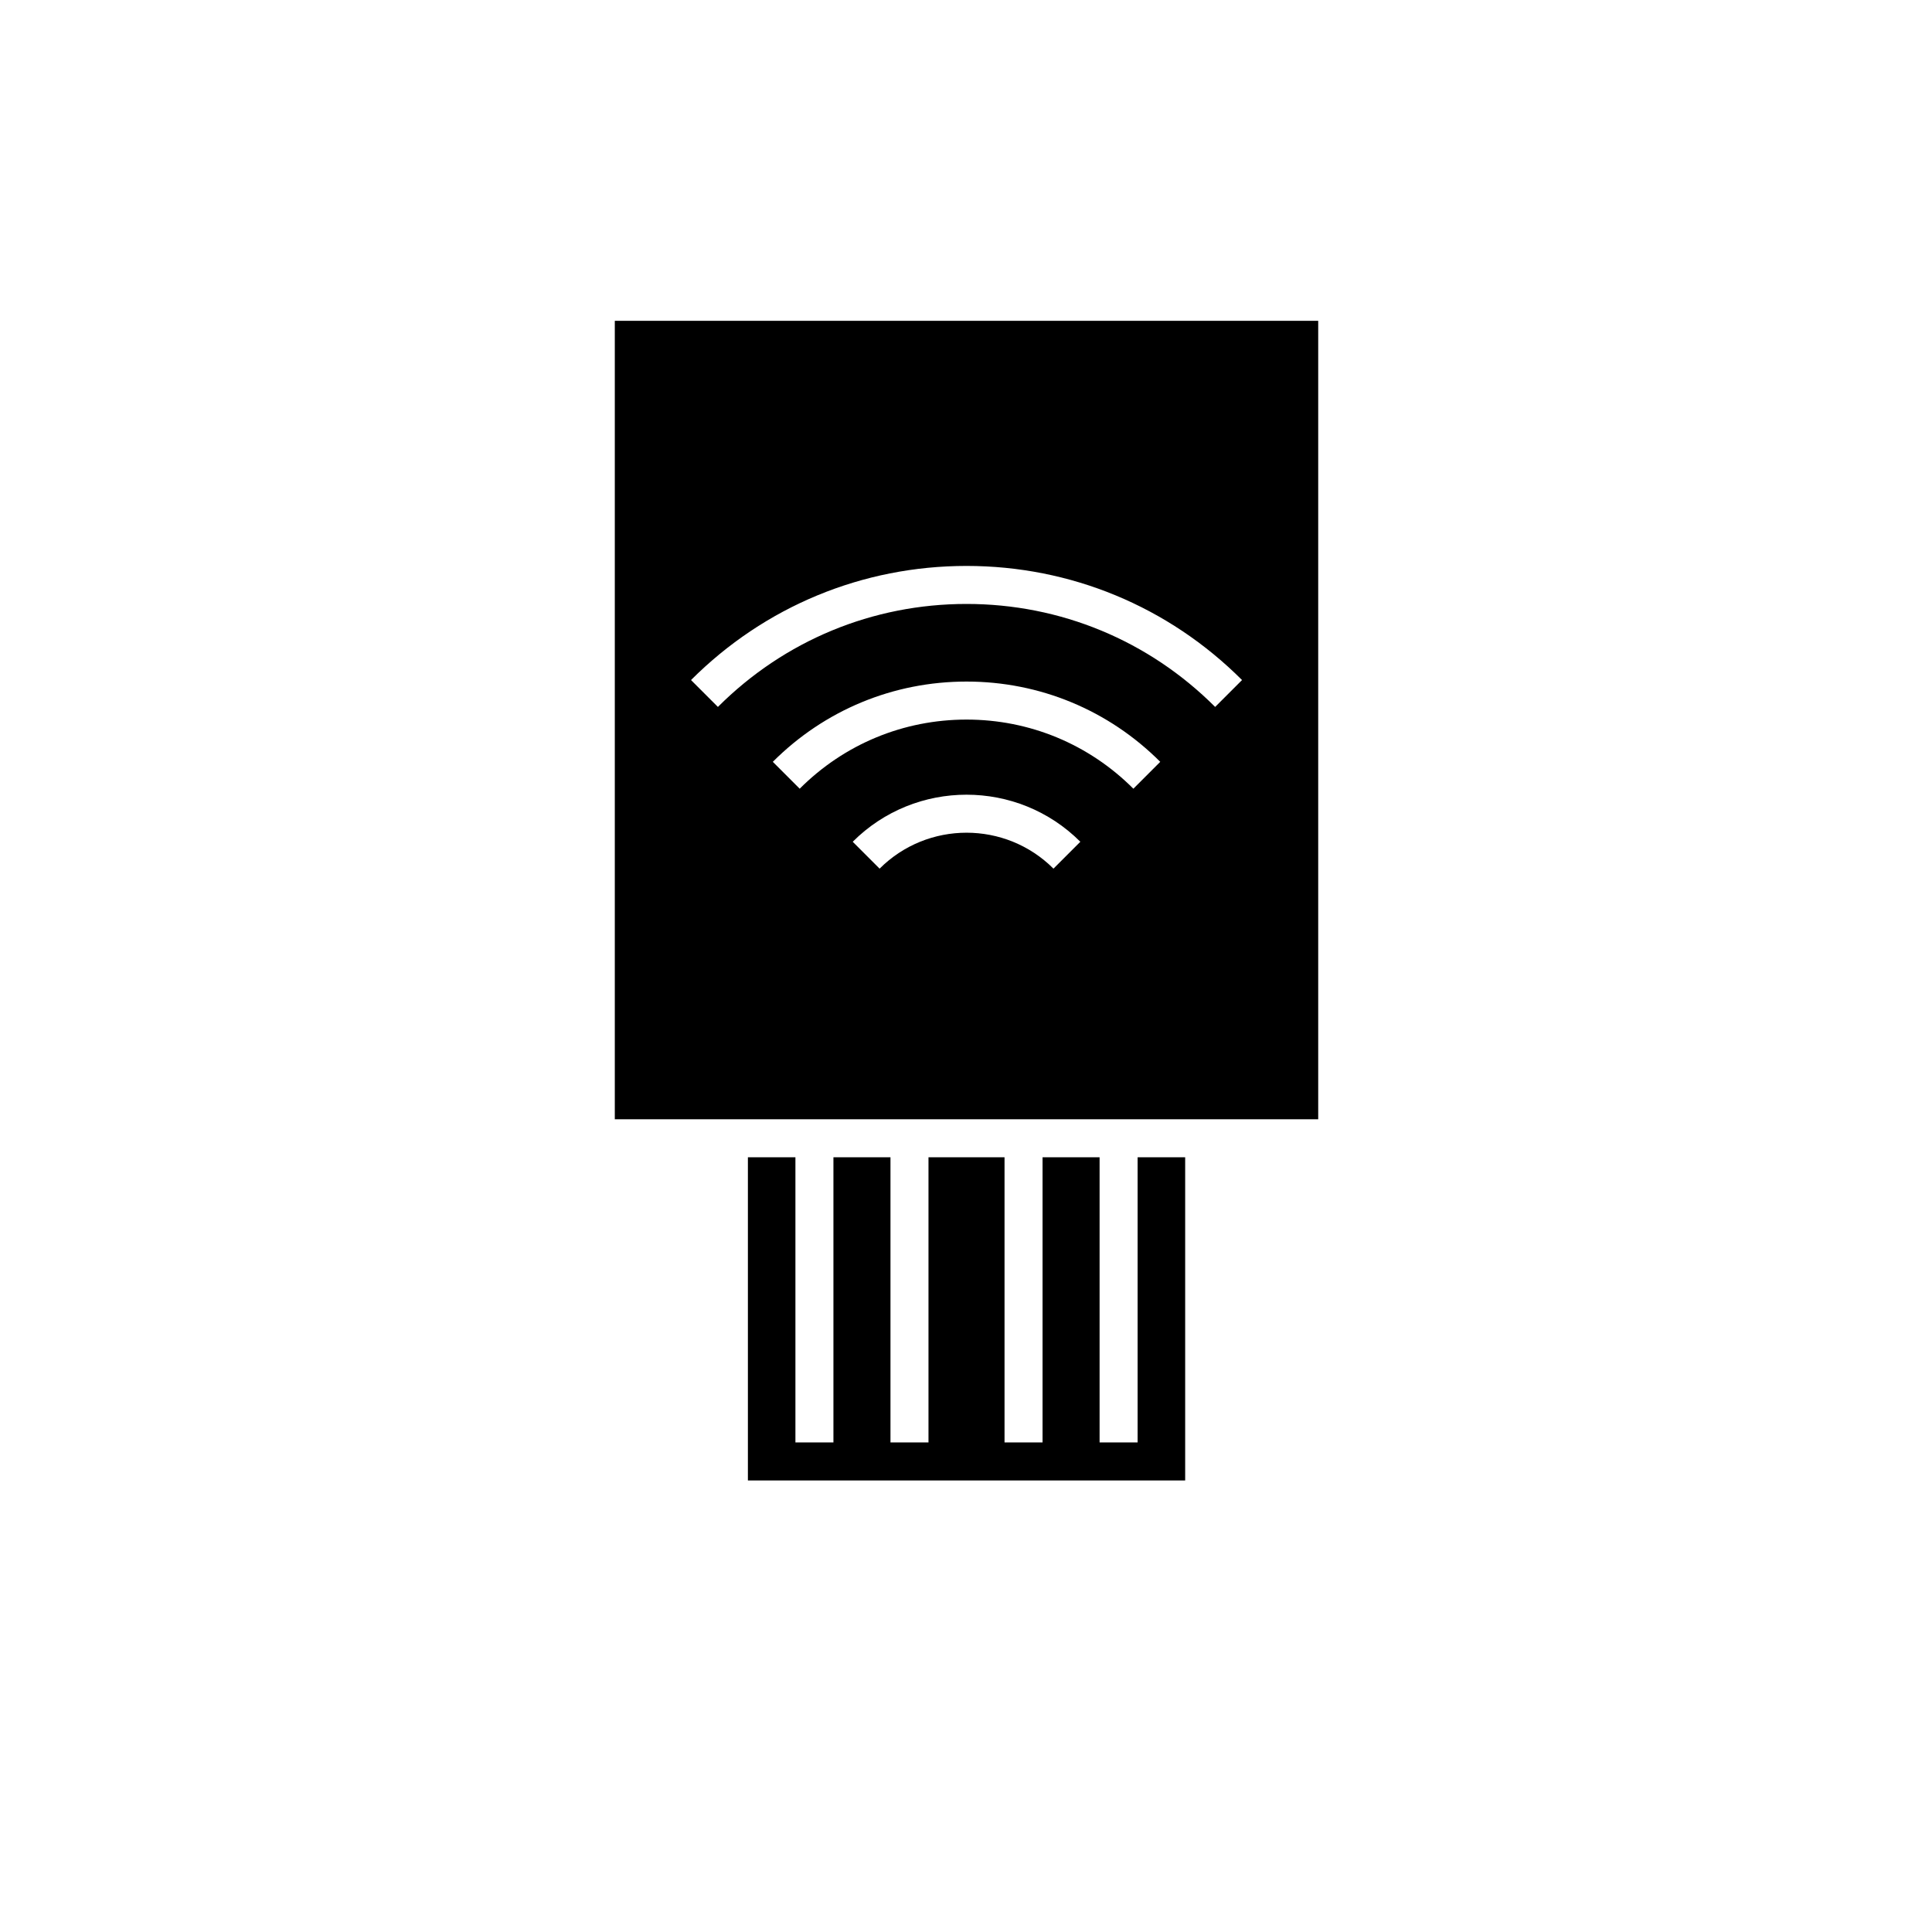
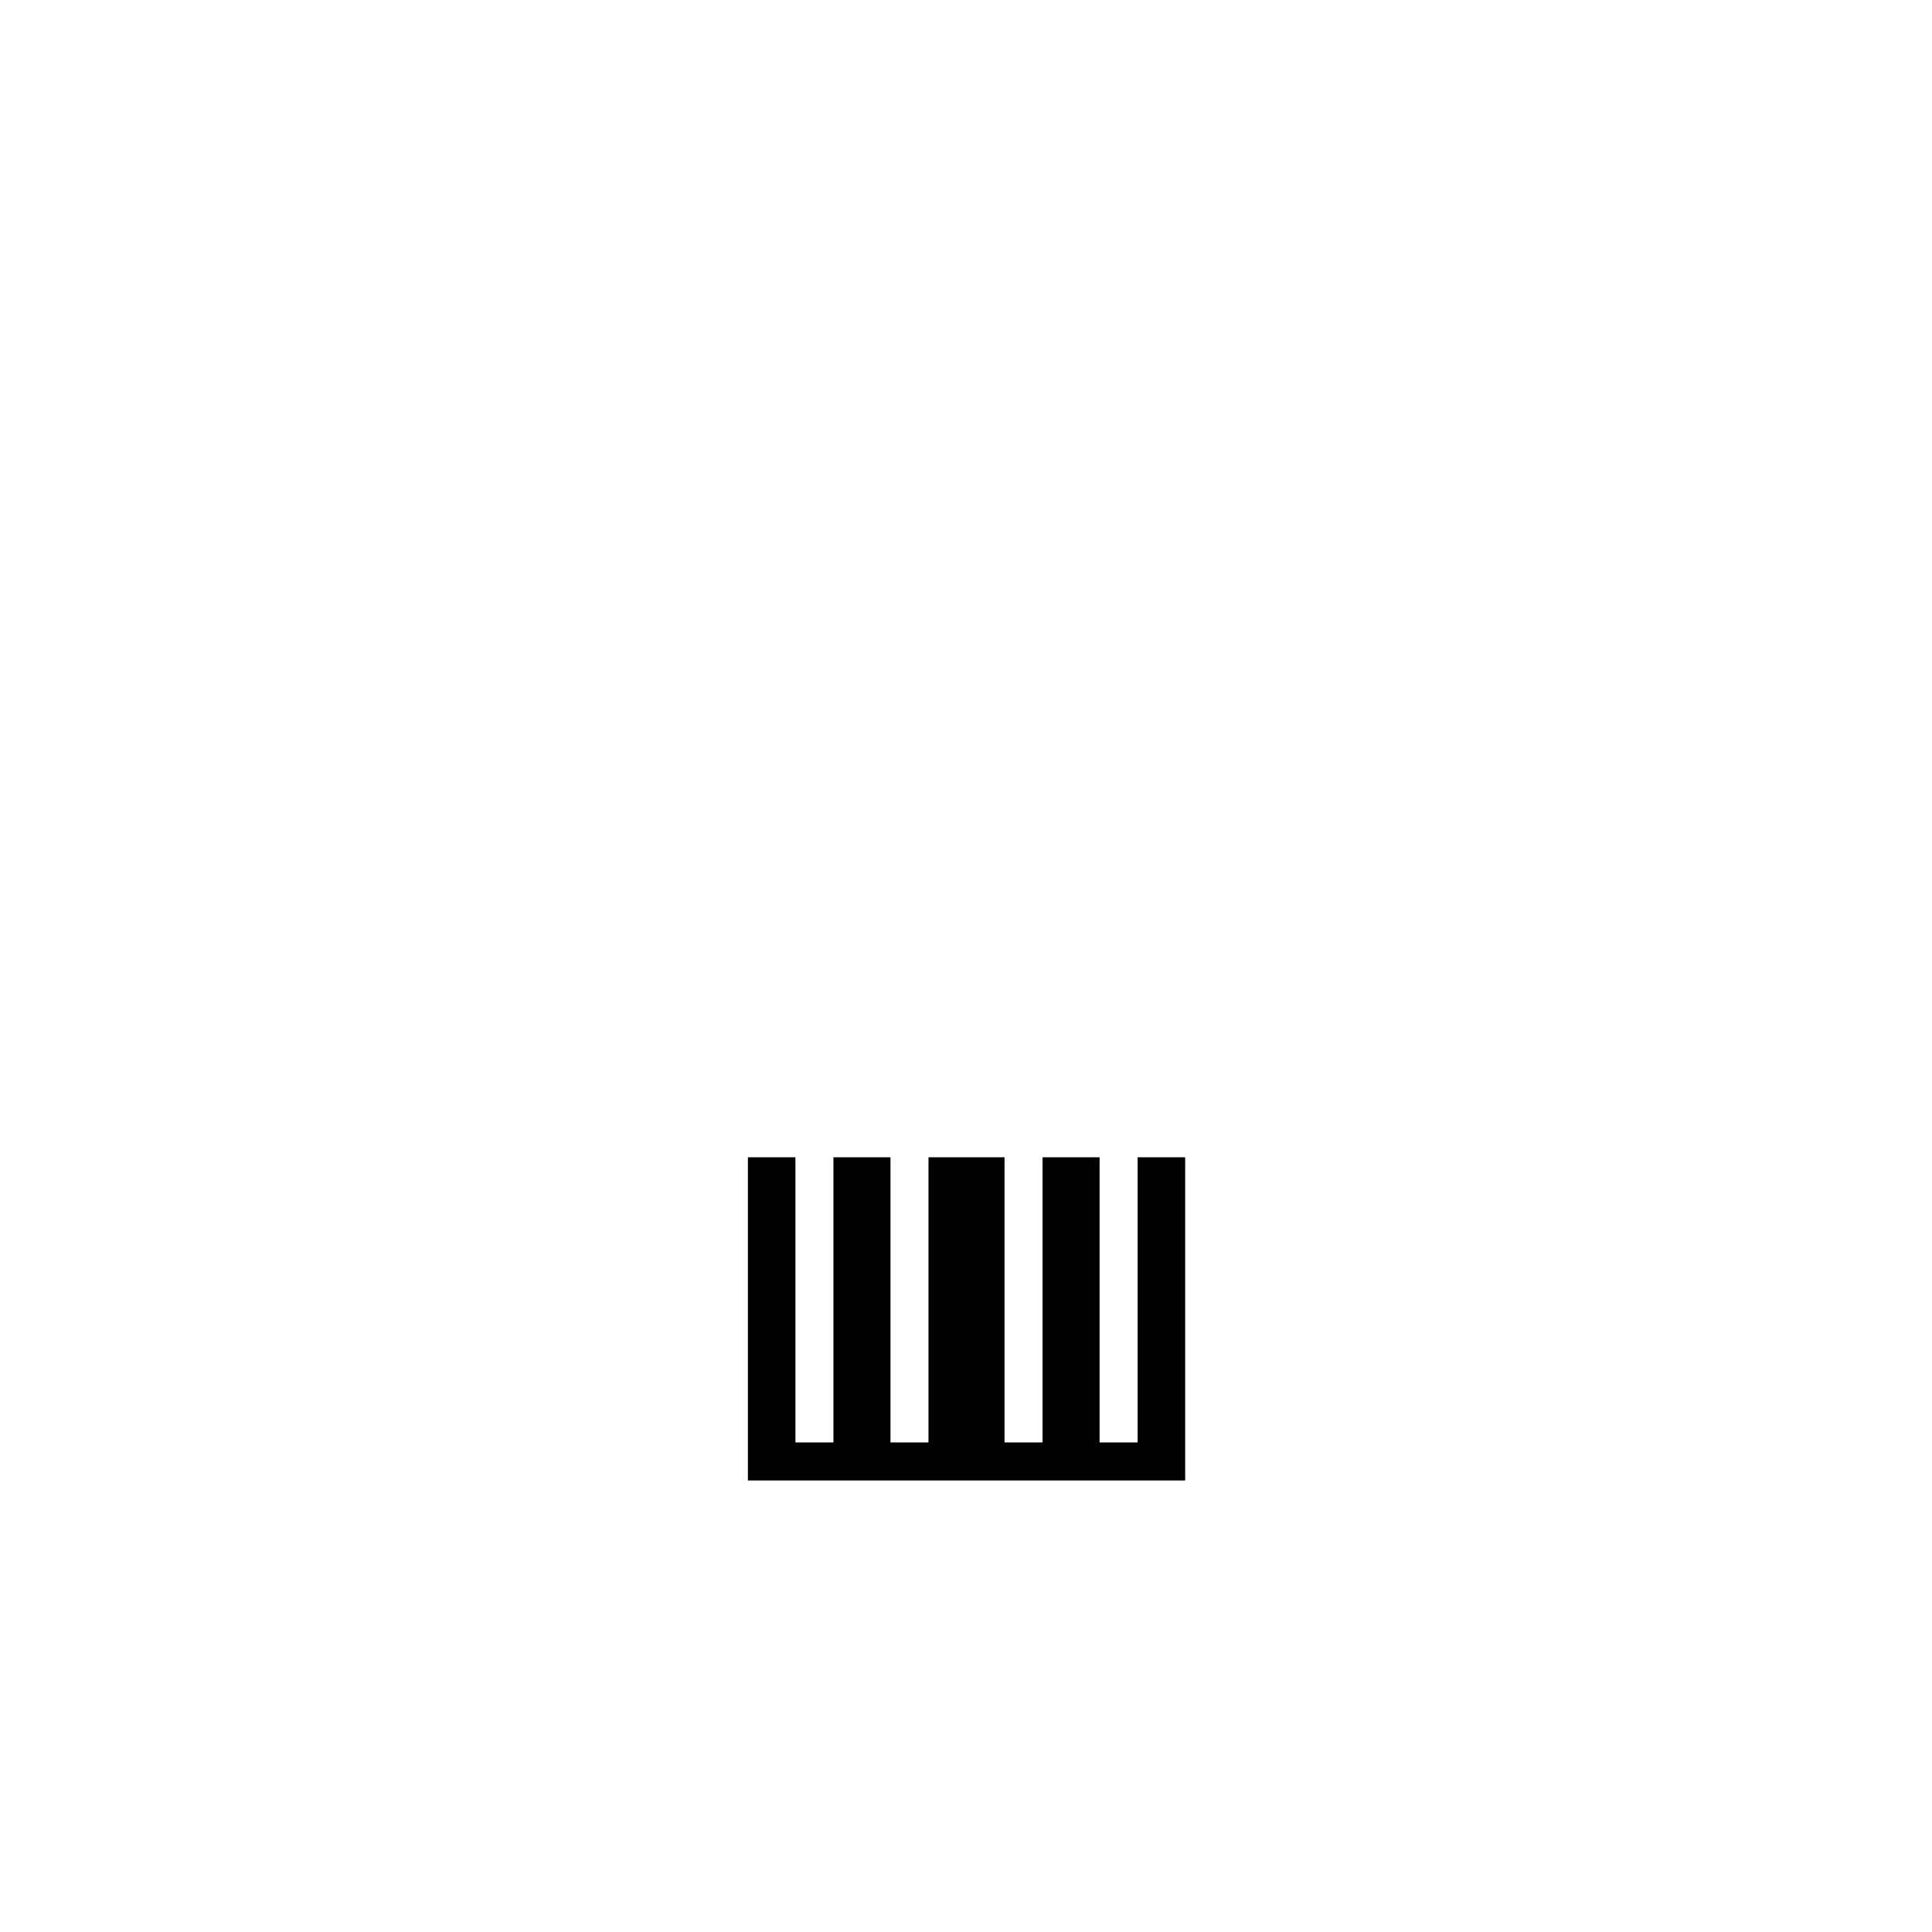
<svg xmlns="http://www.w3.org/2000/svg" fill="#000000" width="800px" height="800px" version="1.1" viewBox="144 144 512 512">
  <g>
    <path d="m445.48 450.69v75.57h-10.078v-75.57h-15.113v75.57h-10.078v-75.57h-20.152v75.57h-10.074v-75.57h-15.117v75.57h-10.074v-75.57h-12.594v85.648h115.88v-85.648z" />
-     <path d="m306.93 229.02v211.6h186.41v-211.6zm116.25 145.18c-12.699-12.699-33.367-12.699-46.074 0l-7.125-7.125c16.629-16.629 43.691-16.629 60.32 0zm21.176-21.184c-11.809-11.812-27.508-18.32-44.211-18.32s-32.406 6.504-44.215 18.32l-7.125-7.125c13.715-13.719 31.945-21.27 51.34-21.27 19.398 0 37.625 7.559 51.332 21.27zm21.672-21.672c-17.598-17.602-41-27.293-65.887-27.293s-48.285 9.691-65.887 27.293l-7.125-7.125c19.504-19.508 45.434-30.242 73.012-30.242 27.582 0 53.508 10.742 73.012 30.242z" />
  </g>
</svg>